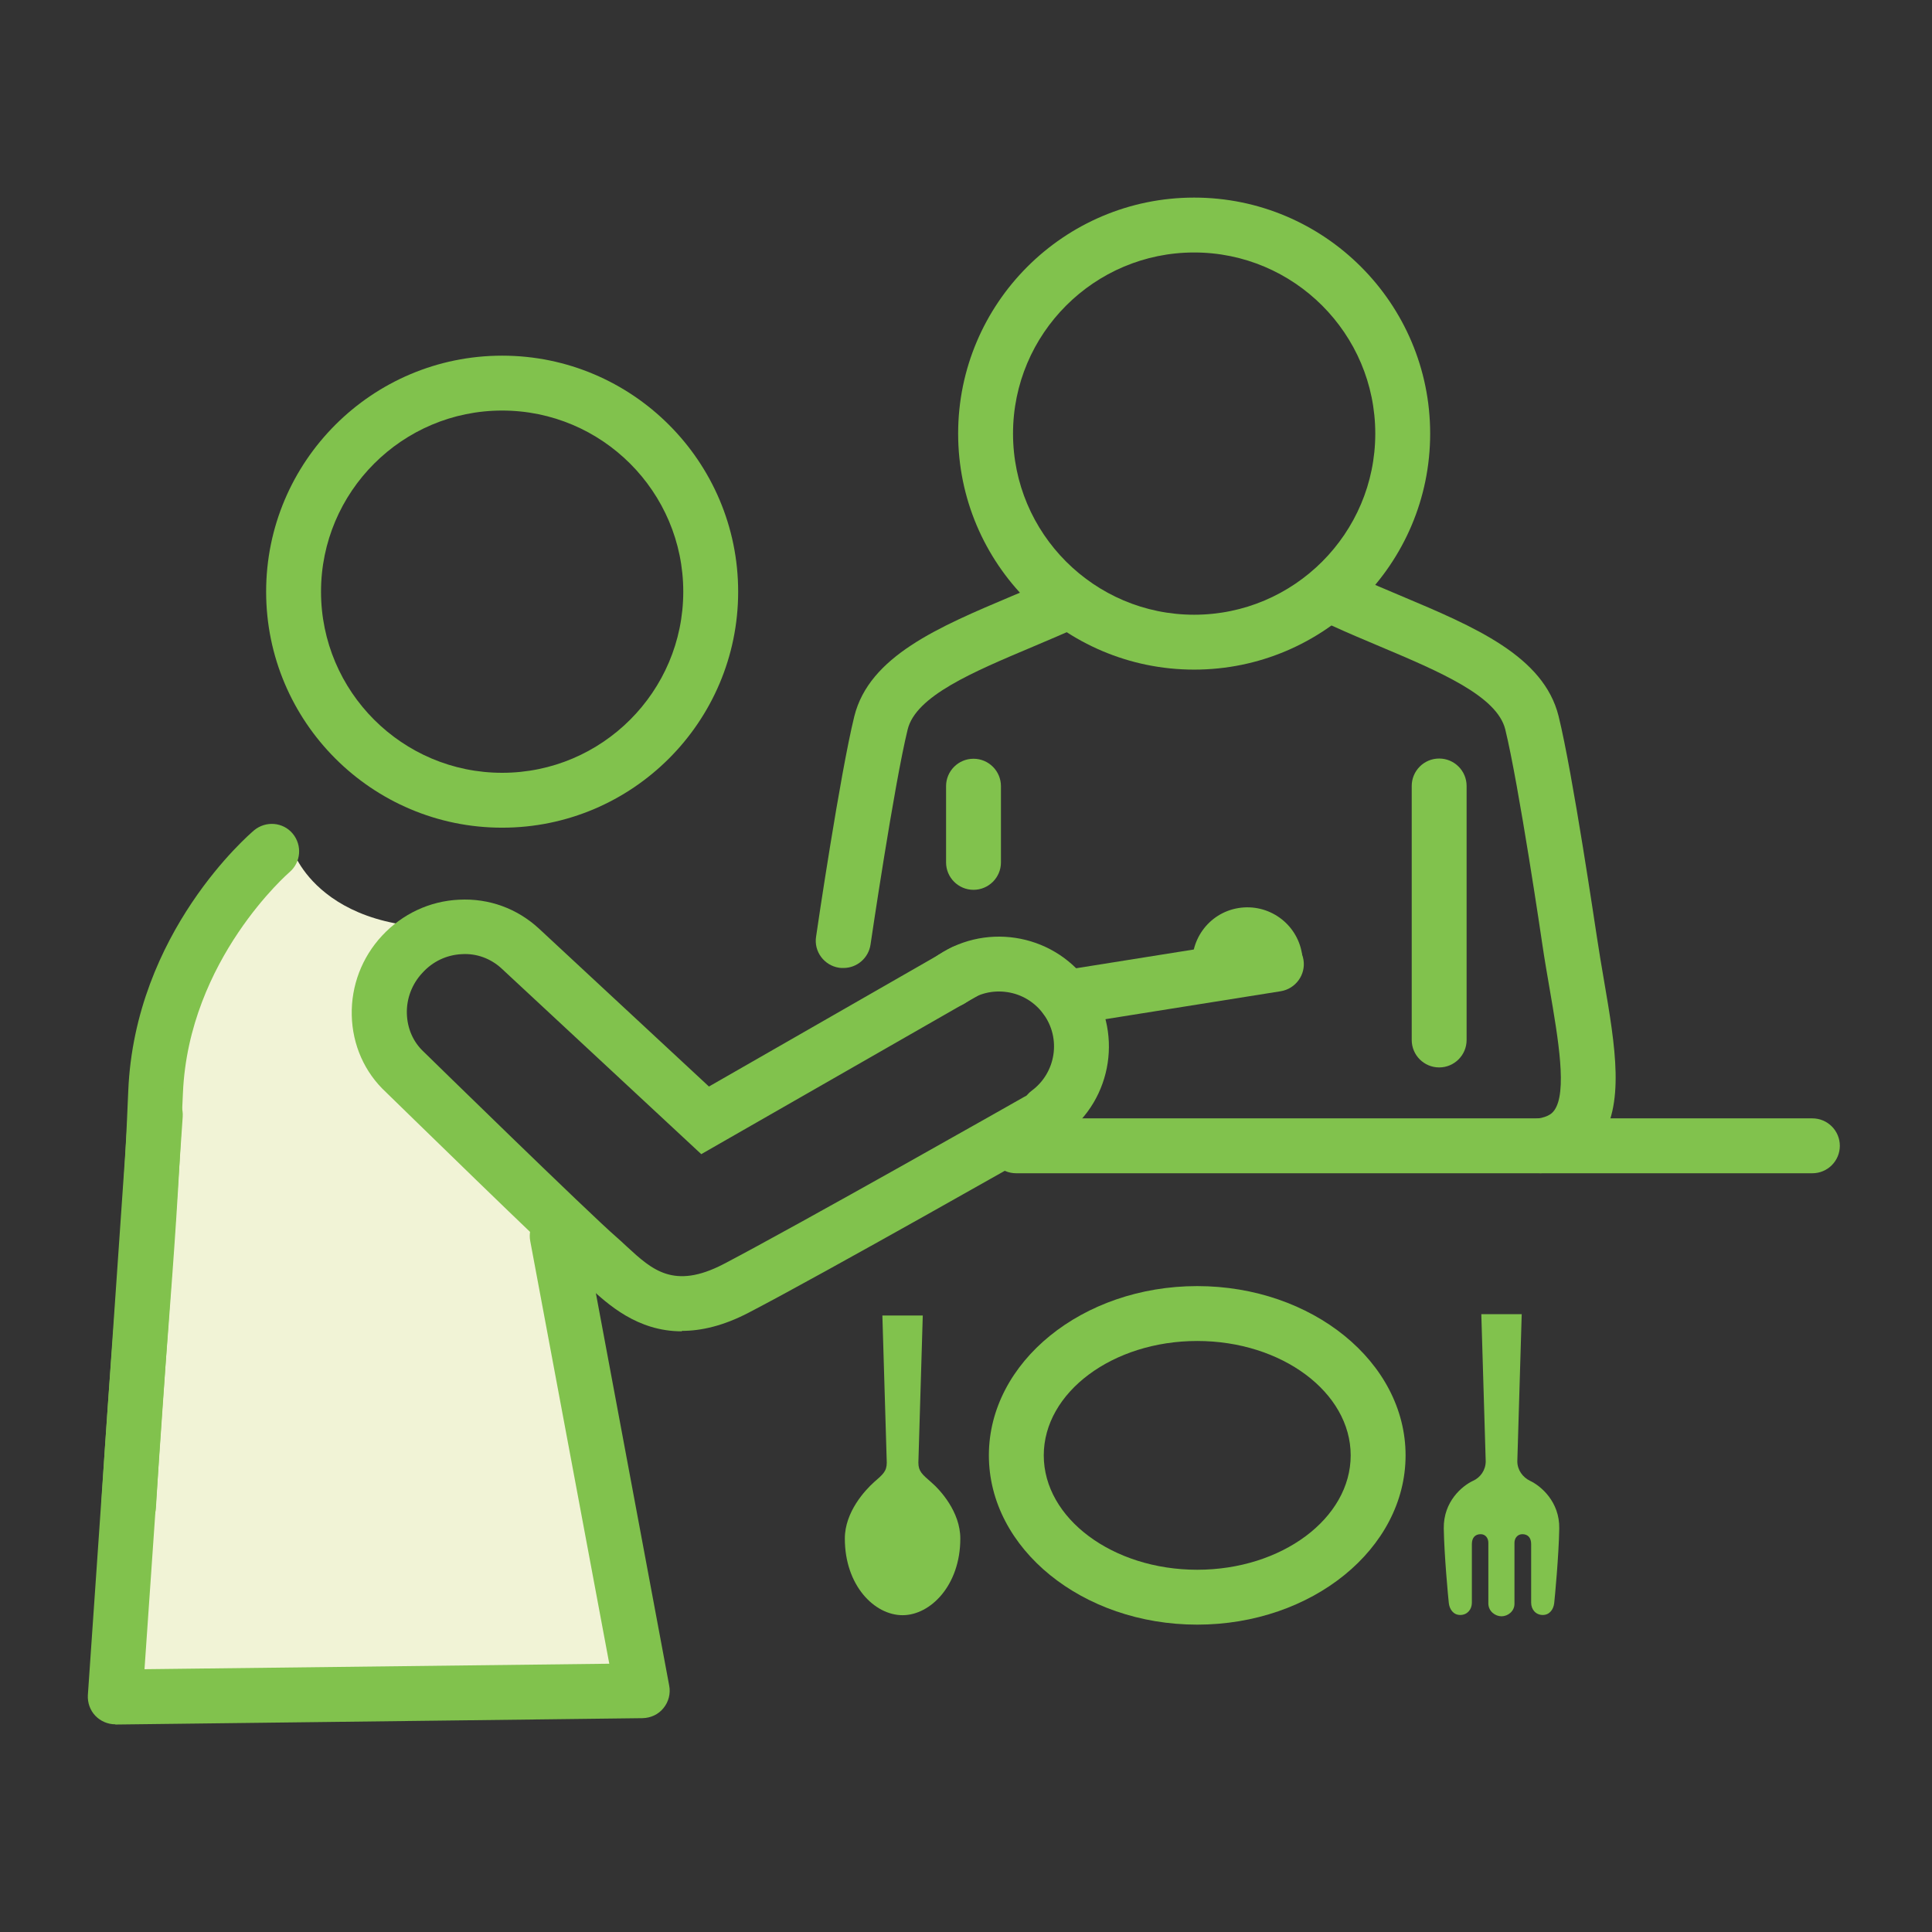
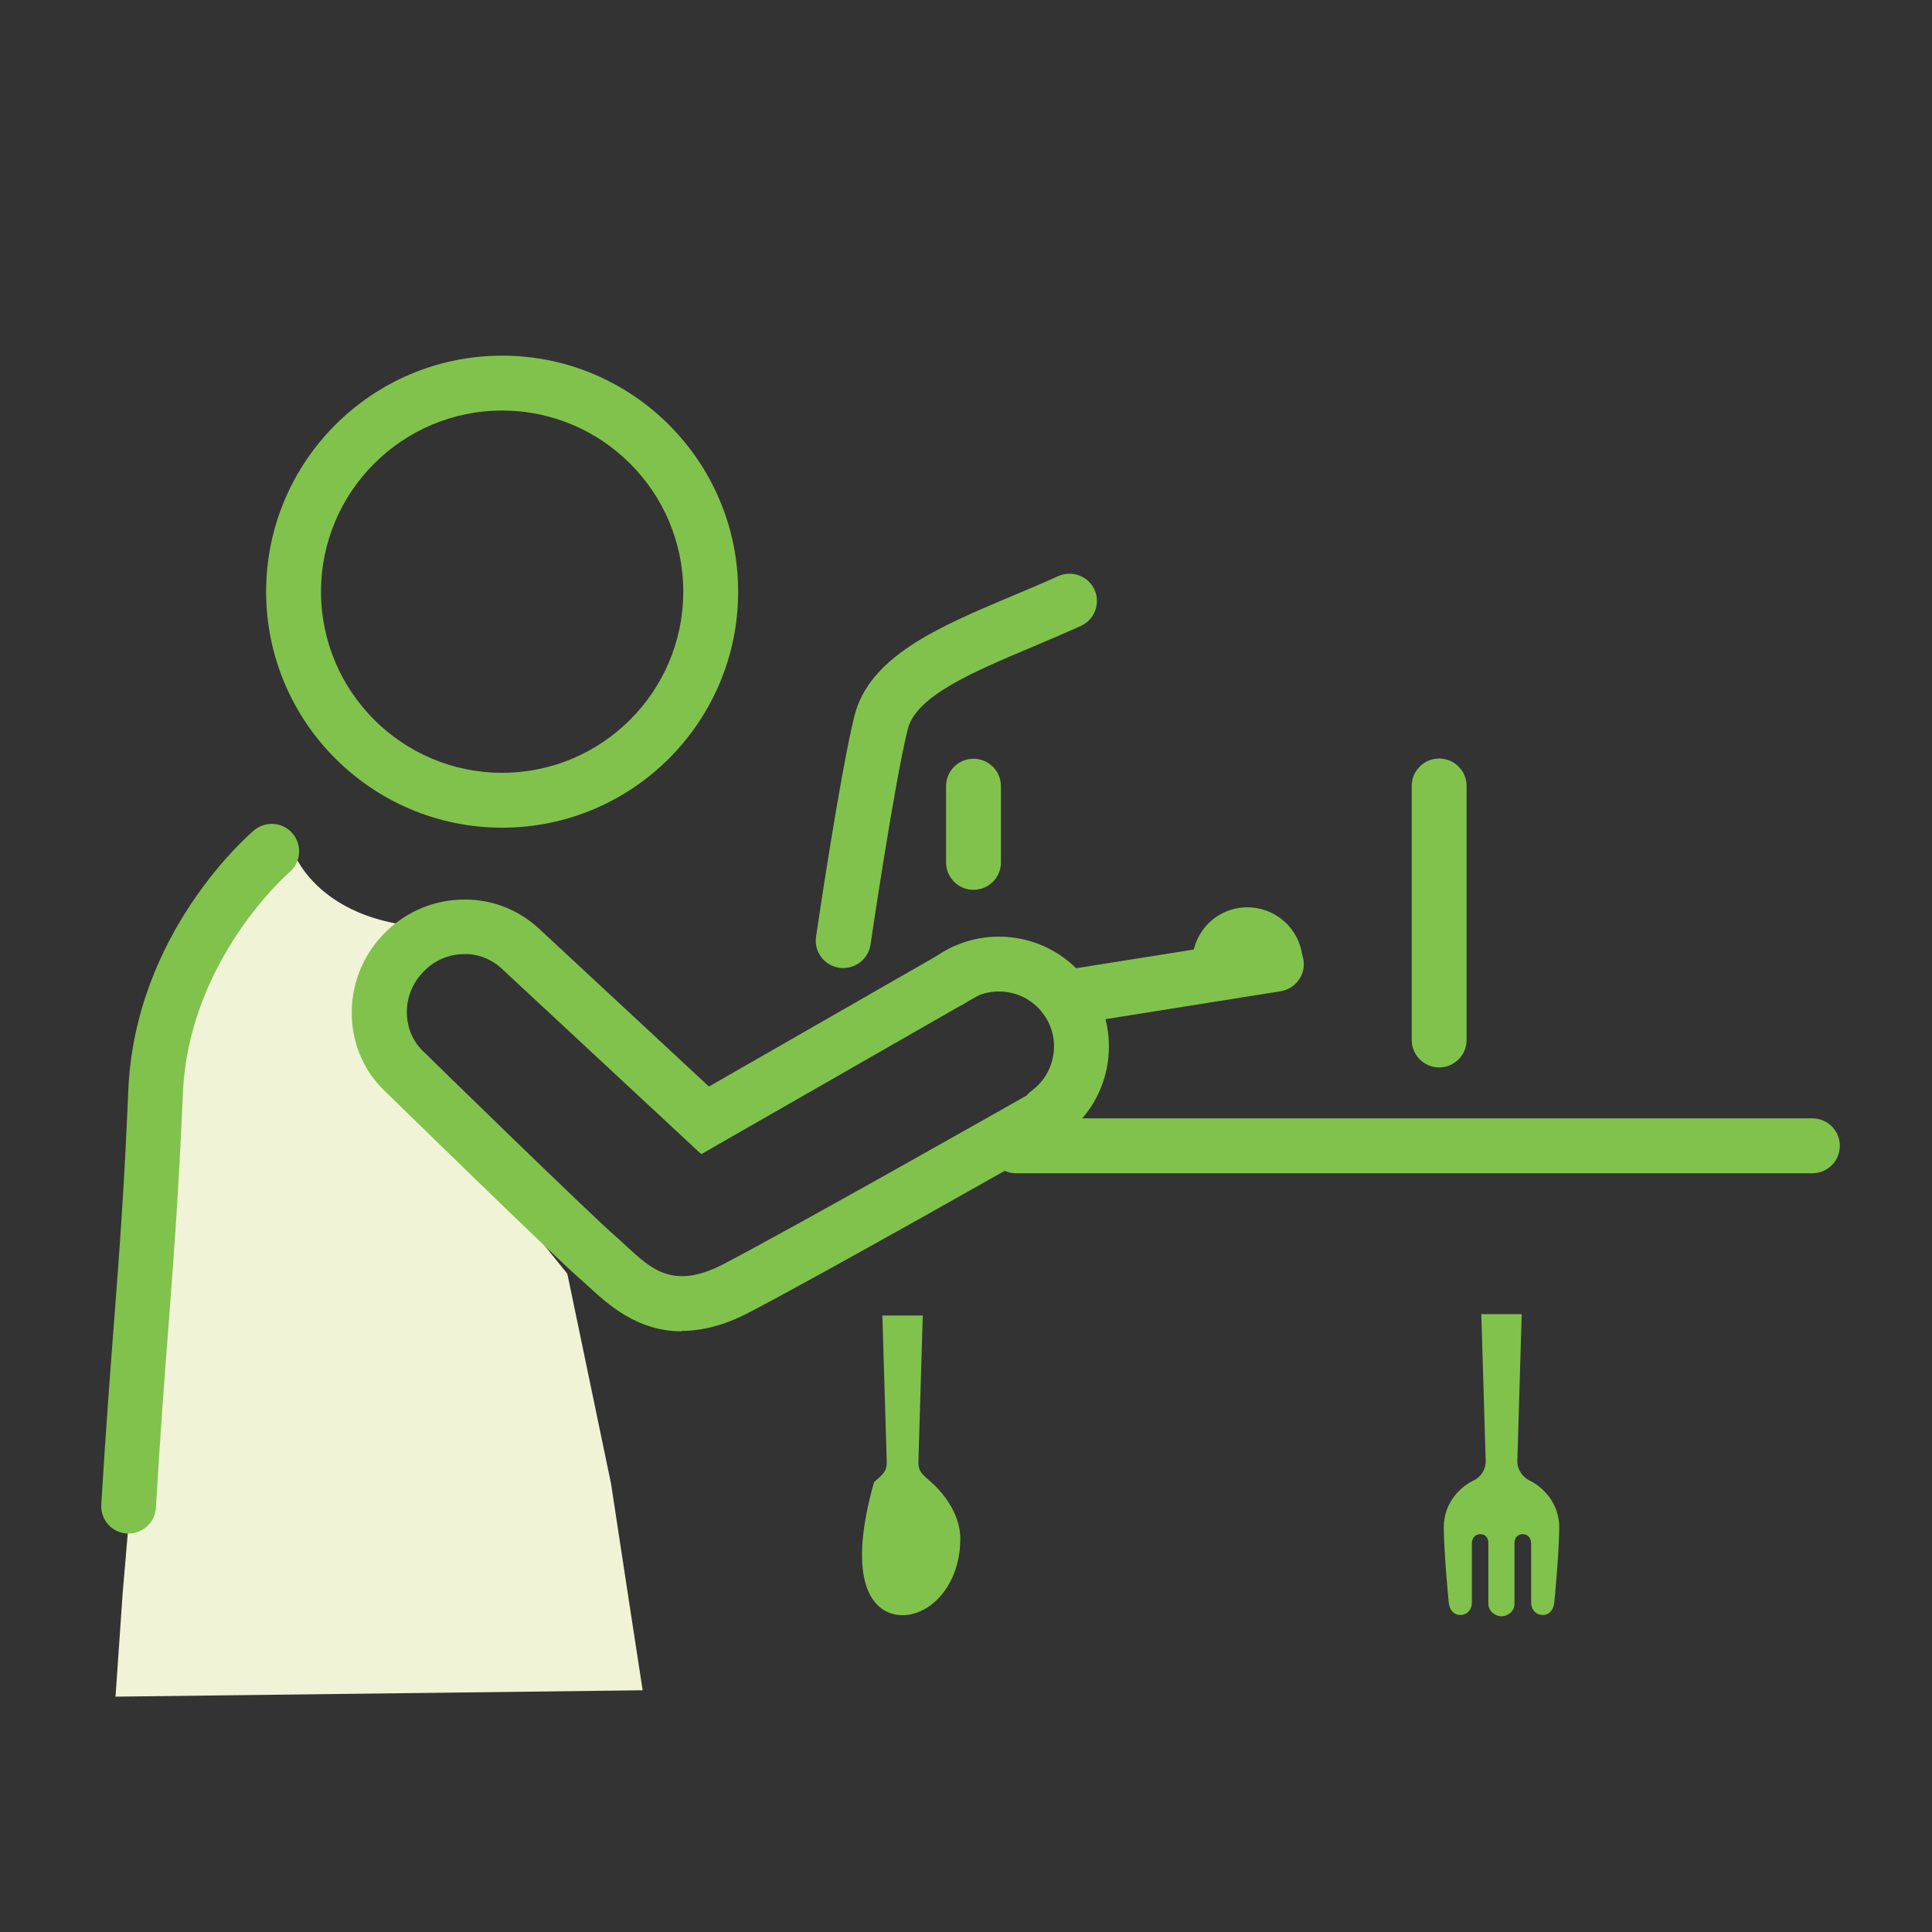
<svg xmlns="http://www.w3.org/2000/svg" width="88" height="88" viewBox="0 0 88 88" fill="none">
  <rect x="0" y="0" width="88" height="88" fill="#333333" stroke="none" />
  <path d="M5.592 72.51L6.932 56.83C6.932 56.83 5.862 49.76 9.122 44.27C12.382 38.77 13.352 38.77 13.352 38.77C13.352 38.77 14.842 43.3 22.872 42.03L17.692 44.26L18.442 48.84L25.842 58.02L27.832 67.58L28.662 73.02L29.272 76.99L5.262 77.28L5.592 72.5V72.51Z" fill="#F1F3D6" />
  <path d="M5.862 69.85C5.862 69.85 5.812 69.85 5.782 69.85C5.092 69.81 4.572 69.22 4.612 68.53C4.822 65.11 5.012 62.58 5.192 60.25C5.442 56.95 5.662 54.1 5.842 49.69C6.142 42.47 11.352 38.01 11.572 37.82C12.102 37.38 12.892 37.44 13.332 37.97C13.772 38.5 13.712 39.28 13.182 39.73C13.182 39.73 8.592 43.69 8.332 49.79C8.142 54.25 7.922 57.11 7.672 60.44C7.492 62.76 7.302 65.27 7.102 68.68C7.062 69.34 6.512 69.85 5.852 69.85H5.862Z" fill="#81C24D" />
-   <path d="M5.252 78.54C4.912 78.54 4.582 78.4 4.342 78.15C4.102 77.9 3.982 77.55 4.002 77.21L5.832 50.7C5.882 50.01 6.472 49.5 7.162 49.54C7.852 49.59 8.372 50.18 8.322 50.87L6.582 76.03L27.752 75.78L24.152 56.53C24.022 55.85 24.472 55.2 25.152 55.07C25.822 54.94 26.482 55.39 26.612 56.07L30.482 76.78C30.552 77.14 30.452 77.52 30.222 77.8C29.992 78.09 29.642 78.25 29.272 78.26L5.262 78.55H5.252V78.54Z" fill="#81C24D" />
  <path d="M22.872 37.7C16.942 37.7 12.122 32.88 12.122 26.95C12.122 21.02 16.942 16.2 22.872 16.2C28.802 16.2 33.622 21.02 33.622 26.95C33.622 32.88 28.802 37.7 22.872 37.7ZM22.872 18.7C18.322 18.7 14.622 22.4 14.622 26.95C14.622 31.5 18.322 35.2 22.872 35.2C27.422 35.2 31.122 31.5 31.122 26.95C31.122 22.4 27.422 18.7 22.872 18.7Z" fill="#81C24D" />
  <path d="M47.742 51.94C47.362 51.94 46.982 51.76 46.732 51.43C46.322 50.87 46.442 50.09 46.992 49.68C48.102 48.86 48.342 47.29 47.522 46.18C47.122 45.64 46.542 45.29 45.882 45.19C45.212 45.09 44.562 45.25 44.022 45.65C43.462 46.06 42.682 45.94 42.272 45.39C41.862 44.83 41.982 44.05 42.532 43.64C44.752 42 47.892 42.47 49.532 44.7C51.172 46.92 50.702 50.06 48.472 51.7C48.252 51.86 47.992 51.94 47.732 51.94H47.742Z" fill="#81C24D" />
  <path d="M31.052 60.64C29.022 60.64 27.682 59.4 26.842 58.63C26.702 58.5 26.572 58.38 26.442 58.27C25.162 57.16 17.882 50.04 17.572 49.74C16.612 48.85 16.052 47.6 16.022 46.24C15.992 44.9 16.482 43.61 17.402 42.62C18.322 41.63 19.572 41.04 20.912 40.98C22.272 40.91 23.552 41.38 24.542 42.29L32.292 49.49L43.262 43.2C43.862 42.86 44.622 43.06 44.972 43.66C45.312 44.26 45.112 45.02 44.512 45.37L31.942 52.57L22.842 44.11C22.352 43.66 21.712 43.42 21.042 43.46C20.352 43.49 19.712 43.79 19.242 44.31C18.762 44.82 18.512 45.49 18.532 46.17C18.552 46.85 18.822 47.47 19.312 47.92C19.412 48.02 26.872 55.31 28.092 56.36C28.242 56.49 28.392 56.63 28.552 56.78C29.702 57.84 30.692 58.75 32.952 57.58C36.302 55.83 46.552 50.02 46.652 49.96C47.252 49.62 48.012 49.83 48.352 50.43C48.692 51.03 48.482 51.79 47.882 52.13C47.462 52.37 37.492 58.03 34.102 59.79C32.952 60.39 31.942 60.62 31.062 60.62L31.052 60.64Z" fill="#81C24D" />
  <path d="M65.552 48.62C64.862 48.62 64.302 48.06 64.302 47.37V35.8C64.302 35.11 64.862 34.55 65.552 34.55C66.242 34.55 66.802 35.11 66.802 35.8V47.37C66.802 48.06 66.242 48.62 65.552 48.62Z" fill="#81C24D" />
-   <path d="M70.212 53.44C69.602 53.44 69.072 52.99 68.982 52.37C68.882 51.69 69.352 51.05 70.032 50.95C70.582 50.87 70.732 50.66 70.792 50.58C71.392 49.76 70.982 47.35 70.582 45.03C70.472 44.38 70.352 43.71 70.252 43.02C70.242 42.94 69.182 35.75 68.562 33.22C68.182 31.7 65.592 30.6 62.842 29.44C62.132 29.14 61.392 28.83 60.672 28.5C60.042 28.22 59.762 27.48 60.052 26.85C60.332 26.22 61.072 25.94 61.702 26.23C62.412 26.55 63.122 26.85 63.812 27.14C67.162 28.55 70.312 29.88 70.992 32.62C71.642 35.26 72.682 42.35 72.732 42.65C72.832 43.32 72.942 43.97 73.052 44.61C73.582 47.7 74.032 50.37 72.812 52.05C72.262 52.8 71.452 53.27 70.392 53.42C70.332 53.42 70.272 53.43 70.202 53.43L70.212 53.44Z" fill="#81C24D" />
  <path d="M44.342 40.53C43.652 40.53 43.092 39.97 43.092 39.28V35.81C43.092 35.12 43.652 34.56 44.342 34.56C45.032 34.56 45.592 35.12 45.592 35.81V39.28C45.592 39.97 45.032 40.53 44.342 40.53Z" fill="#81C24D" />
  <path d="M38.402 44.09C38.342 44.09 38.282 44.09 38.222 44.08C37.542 43.98 37.062 43.34 37.172 42.66C37.212 42.36 38.262 35.27 38.912 32.63C39.592 29.89 42.752 28.56 46.092 27.15C46.792 26.86 47.502 26.56 48.202 26.24C48.832 25.96 49.572 26.24 49.852 26.86C50.142 27.49 49.852 28.23 49.232 28.51C48.502 28.84 47.772 29.15 47.062 29.45C44.312 30.61 41.712 31.7 41.342 33.23C40.722 35.76 39.662 42.95 39.652 43.02C39.562 43.64 39.032 44.09 38.422 44.09H38.402Z" fill="#81C24D" />
-   <path d="M54.392 30.5C48.462 30.5 43.642 25.68 43.642 19.75C43.642 13.82 48.462 9 54.392 9C60.322 9 65.142 13.82 65.142 19.75C65.142 25.68 60.322 30.5 54.392 30.5ZM54.392 11.5C49.842 11.5 46.142 15.2 46.142 19.75C46.142 24.3 49.842 28 54.392 28C58.942 28 62.642 24.3 62.642 19.75C62.642 15.2 58.942 11.5 54.392 11.5Z" fill="#81C24D" />
  <path d="M82.552 53.44H46.282C45.592 53.44 45.032 52.88 45.032 52.19C45.032 51.5 45.592 50.94 46.282 50.94H82.552C83.242 50.94 83.802 51.5 83.802 52.19C83.802 52.88 83.242 53.44 82.552 53.44Z" fill="#81C24D" />
  <path d="M48.532 46.69C47.932 46.69 47.402 46.25 47.302 45.64C47.192 44.96 47.662 44.32 48.342 44.21L57.942 42.68C58.622 42.57 59.262 43.04 59.372 43.72C59.482 44.4 59.012 45.04 58.332 45.15L48.732 46.68C48.662 46.69 48.602 46.7 48.532 46.7V46.69Z" fill="#81C24D" />
  <path d="M55.592 45.29C54.992 45.29 54.452 44.86 54.342 44.25C54.112 42.88 55.042 41.58 56.412 41.36C57.782 41.14 59.072 42.06 59.302 43.43C59.412 44.11 58.952 44.76 58.272 44.87C57.602 44.98 56.942 44.52 56.832 43.84C56.942 44.52 56.472 45.17 55.792 45.28C55.722 45.29 55.652 45.3 55.582 45.3L55.592 45.29Z" fill="#81C24D" />
-   <path d="M54.532 74C49.302 74 45.042 70.54 45.042 66.29C45.042 62.04 49.302 58.58 54.532 58.58C59.762 58.58 64.022 62.04 64.022 66.29C64.022 70.54 59.762 74 54.532 74ZM54.532 61.08C50.682 61.08 47.542 63.42 47.542 66.29C47.542 69.16 50.682 71.5 54.532 71.5C58.382 71.5 61.522 69.16 61.522 66.29C61.522 63.42 58.382 61.08 54.532 61.08Z" fill="#81C24D" />
  <path d="M66.512 73.56C66.832 73.56 67.042 73.31 67.042 73V70.33C67.042 70.03 67.202 69.88 67.442 69.88C67.662 69.88 67.792 70.06 67.792 70.27V73.05C67.802 73.4 68.112 73.62 68.392 73.62C68.672 73.62 68.982 73.4 68.982 73.05V70.27C68.982 70.06 69.122 69.88 69.342 69.88C69.582 69.88 69.742 70.03 69.742 70.33V73C69.742 73.31 69.952 73.56 70.272 73.56C70.592 73.56 70.762 73.29 70.792 73.02C70.822 72.75 71.002 70.84 71.022 69.62C71.042 68.4 70.182 67.68 69.692 67.45C69.362 67.29 69.112 66.96 69.112 66.56L69.312 59.86H67.472L67.672 66.56C67.672 66.96 67.432 67.3 67.092 67.45C66.602 67.68 65.742 68.39 65.762 69.62C65.782 70.84 65.962 72.76 65.992 73.02C66.022 73.29 66.192 73.56 66.512 73.56Z" fill="#81C24D" />
-   <path d="M41.111 73.57C42.382 73.57 43.741 72.21 43.741 70.08C43.741 68.86 42.821 67.86 42.411 67.51C42.011 67.16 41.831 67.02 41.831 66.62L42.031 59.92H40.191L40.391 66.62C40.391 67.02 40.211 67.16 39.811 67.51C39.411 67.87 38.481 68.86 38.481 70.08C38.481 72.22 39.831 73.57 41.111 73.57Z" fill="#81C24D" />
+   <path d="M41.111 73.57C42.382 73.57 43.741 72.21 43.741 70.08C43.741 68.86 42.821 67.86 42.411 67.51C42.011 67.16 41.831 67.02 41.831 66.62L42.031 59.92H40.191L40.391 66.62C40.391 67.02 40.211 67.16 39.811 67.51C38.481 72.22 39.831 73.57 41.111 73.57Z" fill="#81C24D" />
</svg>